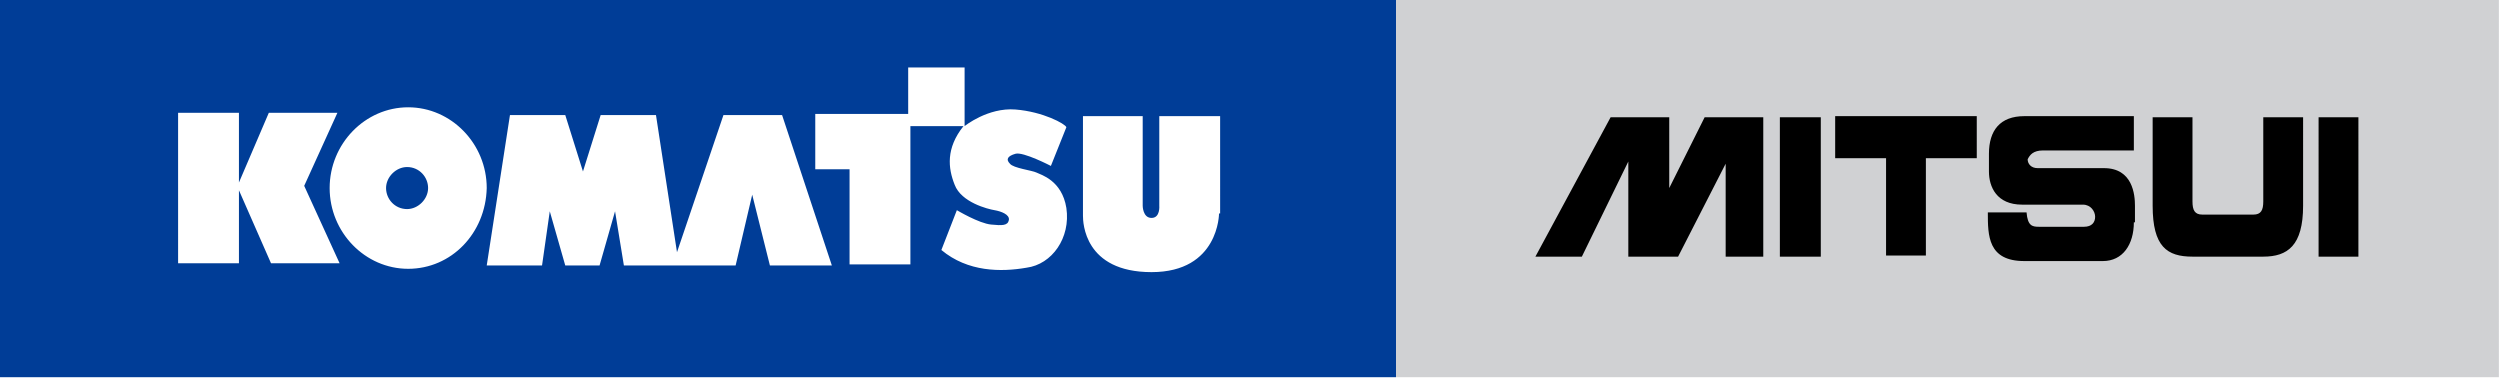
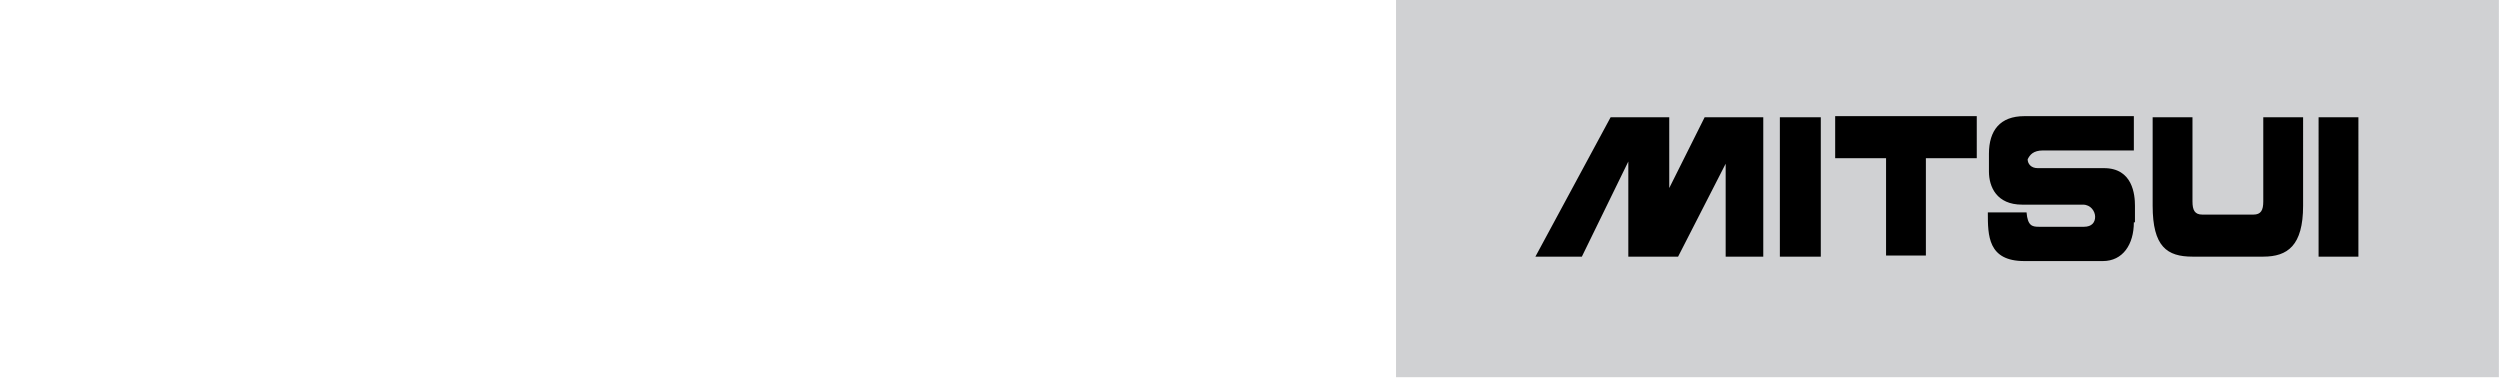
<svg xmlns="http://www.w3.org/2000/svg" version="1.1" id="Capa_1" x="0px" y="0px" viewBox="0 0 226 35" style="enable-background:new 0 0 226 35;" xml:space="preserve">
  <style type="text/css">
	.st0{fill:#003D97;}
	.st1{fill:#D0D1D3;}
</style>
-   <path class="st0" d="M36.8,15.1c-1,0-1.9,0.9-1.9,1.9c0,0,0,0,0,0c0,1,0.8,1.9,1.9,1.9c1,0,1.9-0.9,1.9-1.9  C38.7,16,37.9,15.1,36.8,15.1z M36.8,15.1c-1,0-1.9,0.9-1.9,1.9c0,0,0,0,0,0c0,1,0.8,1.9,1.9,1.9c1,0,1.9-0.9,1.9-1.9  C38.7,16,37.9,15.1,36.8,15.1z M36.8,15.1c-1,0-1.9,0.9-1.9,1.9c0,0,0,0,0,0c0,1,0.8,1.9,1.9,1.9c1,0,1.9-0.9,1.9-1.9  C38.7,16,37.9,15.1,36.8,15.1z M36.8,15.1c-1,0-1.9,0.9-1.9,1.9c0,0,0,0,0,0c0,1,0.8,1.9,1.9,1.9c1,0,1.9-0.9,1.9-1.9  C38.7,16,37.9,15.1,36.8,15.1z M0,0v34.1h126.2V0H0z M24.5,23.8l-2.9-6.6v6.6h-5.5V10.2h5.5v6.3l2.7-6.3h6.2l-3,6.6l3.2,7H24.5  L24.5,23.8z M36.9,24.3c-3.9,0-7.1-3.3-7.1-7.3c0-4,3.2-7.3,7.1-7.3c3.9,0,7.1,3.3,7.1,7.3C43.9,21.1,40.8,24.3,36.9,24.3z M69.6,24  L68,17.6L66.5,24H56.4l-0.8-4.9L54.2,24h-3.1l-1.4-4.9L49,24h-5l2.1-13.6h5l1.6,5.1l1.6-5.1h5l1.9,12.4l4.2-12.4h5.3L75.2,24H69.6  L69.6,24z M92.8,24.2c-2.3,0.4-5.3,0.4-7.7-1.6l1.4-3.6c0,0,2,1.2,3.1,1.3c1,0.1,1.5,0.1,1.6-0.4c0.1-0.5-0.7-0.8-1.3-0.9  c-0.6-0.1-3-0.7-3.6-2.3c-0.6-1.5-0.8-3.3,0.8-5.3h-4.8v12.5h-5.5v-8.6h-3.1v-5h8.4V6.1h5.1v5.3c0,0,2.1-1.7,4.6-1.5  c2.5,0.2,4.5,1.3,4.6,1.6l-1.4,3.5c0,0-2.5-1.3-3.2-1.1c-0.7,0.2-0.9,0.5-0.5,0.9c0.3,0.4,2,0.6,2.4,0.8c0.4,0.2,2.3,0.7,2.7,3.2  C96.8,21.5,95.1,23.9,92.8,24.2z M110.2,19.3c0,0,0,5.3-6.1,5.3c-6.1,0-6.2-4.5-6.2-5.1v-9h5.4v8.1c0,0,0,1.1,0.8,1.1  c0.8,0,0.7-1.1,0.7-1.1v-8.1h5.5V19.3L110.2,19.3z M36.8,15.1c-1,0-1.9,0.9-1.9,1.9c0,0,0,0,0,0c0,1,0.8,1.9,1.9,1.9  c1,0,1.9-0.9,1.9-1.9C38.7,16,37.9,15.1,36.8,15.1z M36.8,15.1c-1,0-1.9,0.9-1.9,1.9c0,0,0,0,0,0c0,1,0.8,1.9,1.9,1.9  c1,0,1.9-0.9,1.9-1.9C38.7,16,37.9,15.1,36.8,15.1z M36.8,15.1c-1,0-1.9,0.9-1.9,1.9c0,0,0,0,0,0c0,1,0.8,1.9,1.9,1.9  c1,0,1.9-0.9,1.9-1.9C38.7,16,37.9,15.1,36.8,15.1z" />
  <rect x="132.8" y="3.7" width="86.7" height="24" />
  <path class="st1" d="M126.2,0v34.1h99.7V0H126.2z M159.4,23.2h-3.4v-8.4l-4.3,8.4h-4.5v-8.6l-4.2,8.6h-4.2l6.8-12.6h5.3V17l3.2-6.4  h5.3V23.2L159.4,23.2z M164.6,23.2h-3.7V10.6h3.7V23.2z M178.7,14.3h-4.6v8.8h-3.6v-8.8h-4.6v-3.8h12.8V14.3z M192.9,20.1  c0,2-1,3.5-2.8,3.5H183c-3.3,0-3.3-2.3-3.3-4.4h3.5c0.1,1.2,0.5,1.3,1.1,1.3h4.1c0.7,0,1-0.4,1-0.9s-0.4-1.1-1.1-1.1h-5.5  c-2.3,0-3-1.6-3-3v-1.6c0-2.1,1-3.4,3.2-3.4h9.9v3.1h-8.2c-0.9,0-1.2,0.4-1.4,0.8c0,0.4,0.3,0.8,0.9,0.8h6c2.6,0,2.8,2.4,2.8,3.4  V20.1L192.9,20.1z M208.2,18.6c0,3.6-1.4,4.6-3.6,4.6h-6.4c-2.3,0-3.6-0.9-3.6-4.6v-8h3.6v7.6c0,0.8,0.2,1.2,0.9,1.2h4.6  c0.7,0,0.9-0.4,0.9-1.2v-7.6h3.6V18.6z M213.2,23.2h-3.6V10.6h3.6V23.2z" />
</svg>